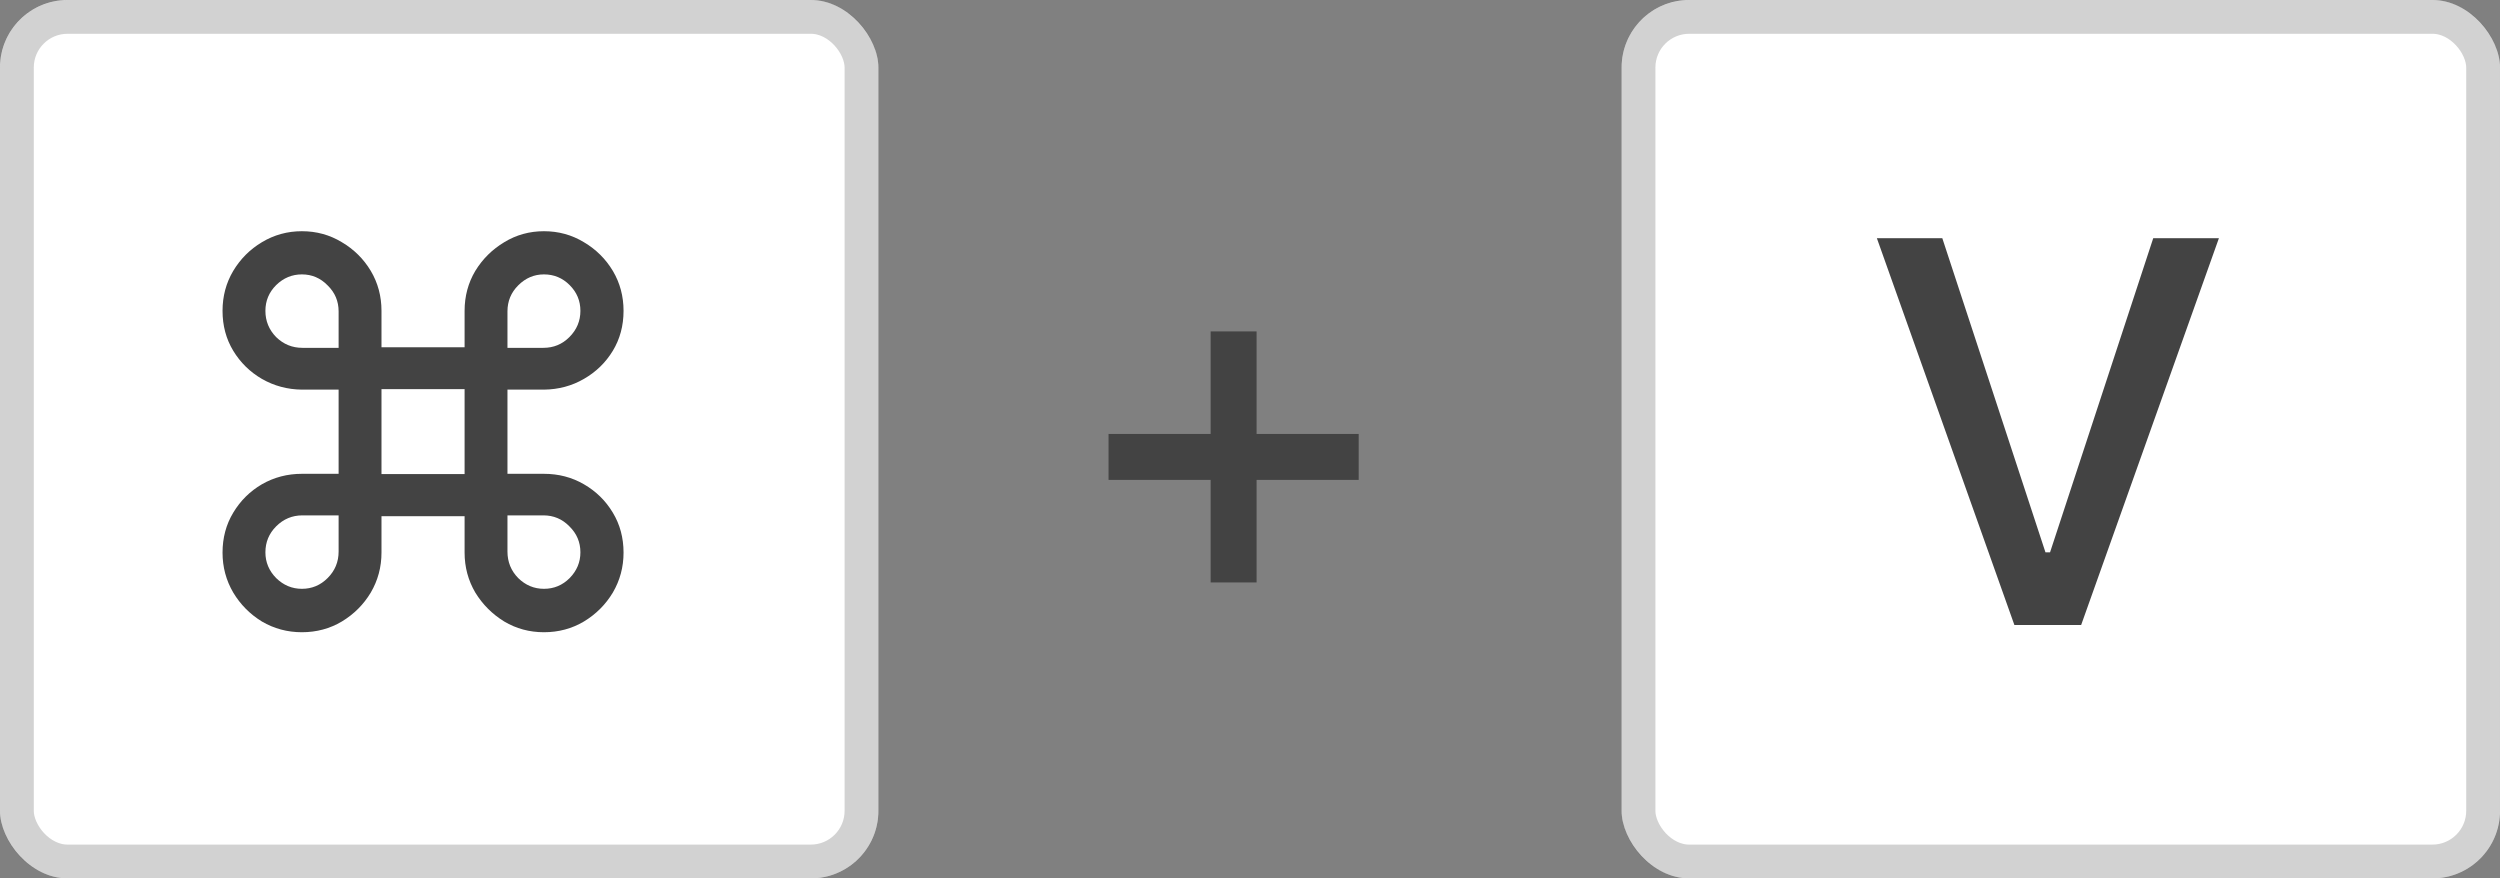
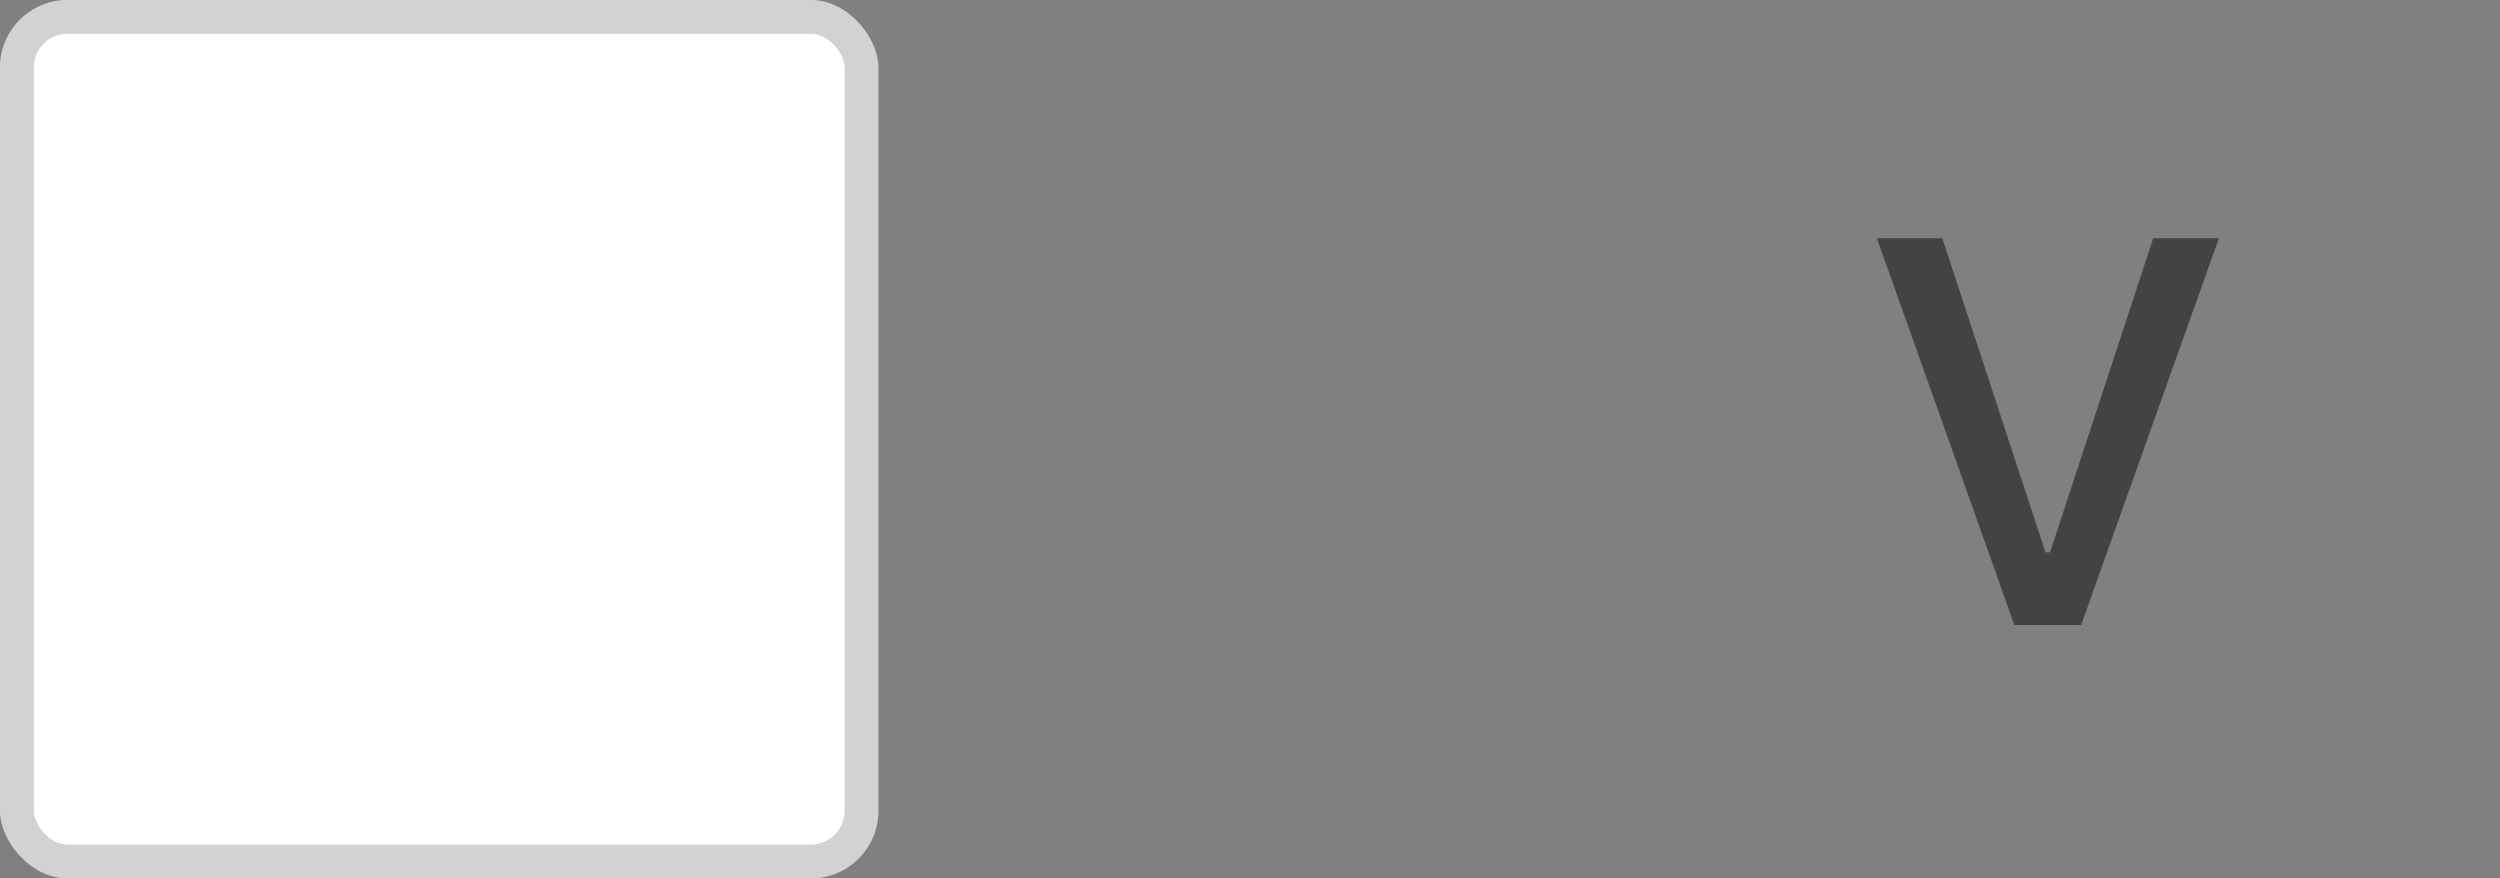
<svg xmlns="http://www.w3.org/2000/svg" width="74" height="26" viewBox="0 0 74 26" fill="none">
  <rect x="0" y="0" width="74" height="26" fill="#808080" stroke="none" />
  <rect width="26" height="26" rx="2" fill="white" />
  <rect x="0.5" y="0.5" width="25" height="25" rx="1.5" stroke="#434343" stroke-opacity="0.24" />
-   <path d="M10.023 11.533H8.936C8.507 11.528 8.113 11.422 7.753 11.216C7.399 11.01 7.116 10.732 6.904 10.383C6.693 10.034 6.587 9.64 6.587 9.201C6.587 8.767 6.693 8.373 6.904 8.018C7.116 7.664 7.399 7.381 7.753 7.169C8.113 6.953 8.507 6.844 8.936 6.844C9.369 6.844 9.763 6.953 10.118 7.169C10.477 7.381 10.763 7.664 10.975 8.018C11.186 8.373 11.292 8.767 11.292 9.201V10.28H13.752V9.201C13.752 8.767 13.858 8.373 14.069 8.018C14.286 7.664 14.572 7.381 14.926 7.169C15.281 6.953 15.672 6.844 16.101 6.844C16.534 6.844 16.928 6.953 17.283 7.169C17.642 7.381 17.928 7.664 18.14 8.018C18.351 8.373 18.457 8.767 18.457 9.201C18.457 9.64 18.351 10.034 18.14 10.383C17.928 10.732 17.642 11.01 17.283 11.216C16.928 11.422 16.534 11.528 16.101 11.533H15.021V14.025H16.101C16.534 14.025 16.928 14.128 17.283 14.334C17.642 14.541 17.928 14.821 18.14 15.175C18.351 15.524 18.457 15.919 18.457 16.358C18.457 16.786 18.351 17.18 18.14 17.54C17.928 17.894 17.642 18.18 17.283 18.397C16.928 18.608 16.534 18.714 16.101 18.714C15.672 18.714 15.281 18.608 14.926 18.397C14.572 18.18 14.286 17.894 14.069 17.54C13.858 17.18 13.752 16.786 13.752 16.358V15.279H11.292V16.358C11.292 16.786 11.186 17.18 10.975 17.54C10.763 17.894 10.477 18.18 10.118 18.397C9.763 18.608 9.369 18.714 8.936 18.714C8.507 18.714 8.113 18.608 7.753 18.397C7.399 18.18 7.116 17.894 6.904 17.54C6.693 17.18 6.587 16.786 6.587 16.358C6.587 15.919 6.693 15.524 6.904 15.175C7.116 14.821 7.399 14.541 7.753 14.334C8.113 14.128 8.507 14.025 8.936 14.025H10.023V11.533ZM8.951 10.296H10.023V9.217C10.023 8.915 9.914 8.658 9.697 8.447C9.486 8.23 9.232 8.122 8.936 8.122C8.645 8.122 8.391 8.227 8.174 8.439C7.962 8.651 7.856 8.904 7.856 9.201C7.856 9.502 7.962 9.761 8.174 9.978C8.391 10.19 8.65 10.296 8.951 10.296ZM16.085 10.296C16.386 10.296 16.643 10.19 16.854 9.978C17.071 9.761 17.18 9.502 17.18 9.201C17.18 8.904 17.074 8.651 16.862 8.439C16.651 8.227 16.397 8.122 16.101 8.122C15.809 8.122 15.556 8.23 15.339 8.447C15.127 8.658 15.021 8.915 15.021 9.217V10.296H16.085ZM11.292 14.033H13.752V11.518H11.292V14.033ZM8.951 15.255C8.65 15.255 8.391 15.363 8.174 15.58C7.962 15.792 7.856 16.048 7.856 16.35C7.856 16.641 7.962 16.895 8.174 17.111C8.391 17.323 8.645 17.429 8.936 17.429C9.232 17.429 9.486 17.323 9.697 17.111C9.914 16.895 10.023 16.633 10.023 16.326V15.255H8.951ZM16.085 15.255H15.021V16.326C15.021 16.633 15.127 16.895 15.339 17.111C15.556 17.323 15.809 17.429 16.101 17.429C16.397 17.429 16.651 17.323 16.862 17.111C17.074 16.895 17.18 16.641 17.18 16.35C17.18 16.048 17.071 15.792 16.854 15.58C16.643 15.363 16.386 15.255 16.085 15.255Z" fill="#434343" />
-   <path d="M32.813 14.205V12.845H40.217V14.205H32.813ZM35.835 17.24V9.81H37.195V17.24H35.835Z" fill="#434343" />
-   <rect x="48" width="26" height="26" rx="2" fill="white" />
-   <rect x="48.5" y="0.5" width="25" height="25" rx="1.5" stroke="#434343" stroke-opacity="0.24" />
  <path d="M59.626 18.5L55.555 7.05H57.492L60.546 16.35H60.681L63.736 7.05H65.68L61.602 18.5H59.626Z" fill="#434343" />
</svg>